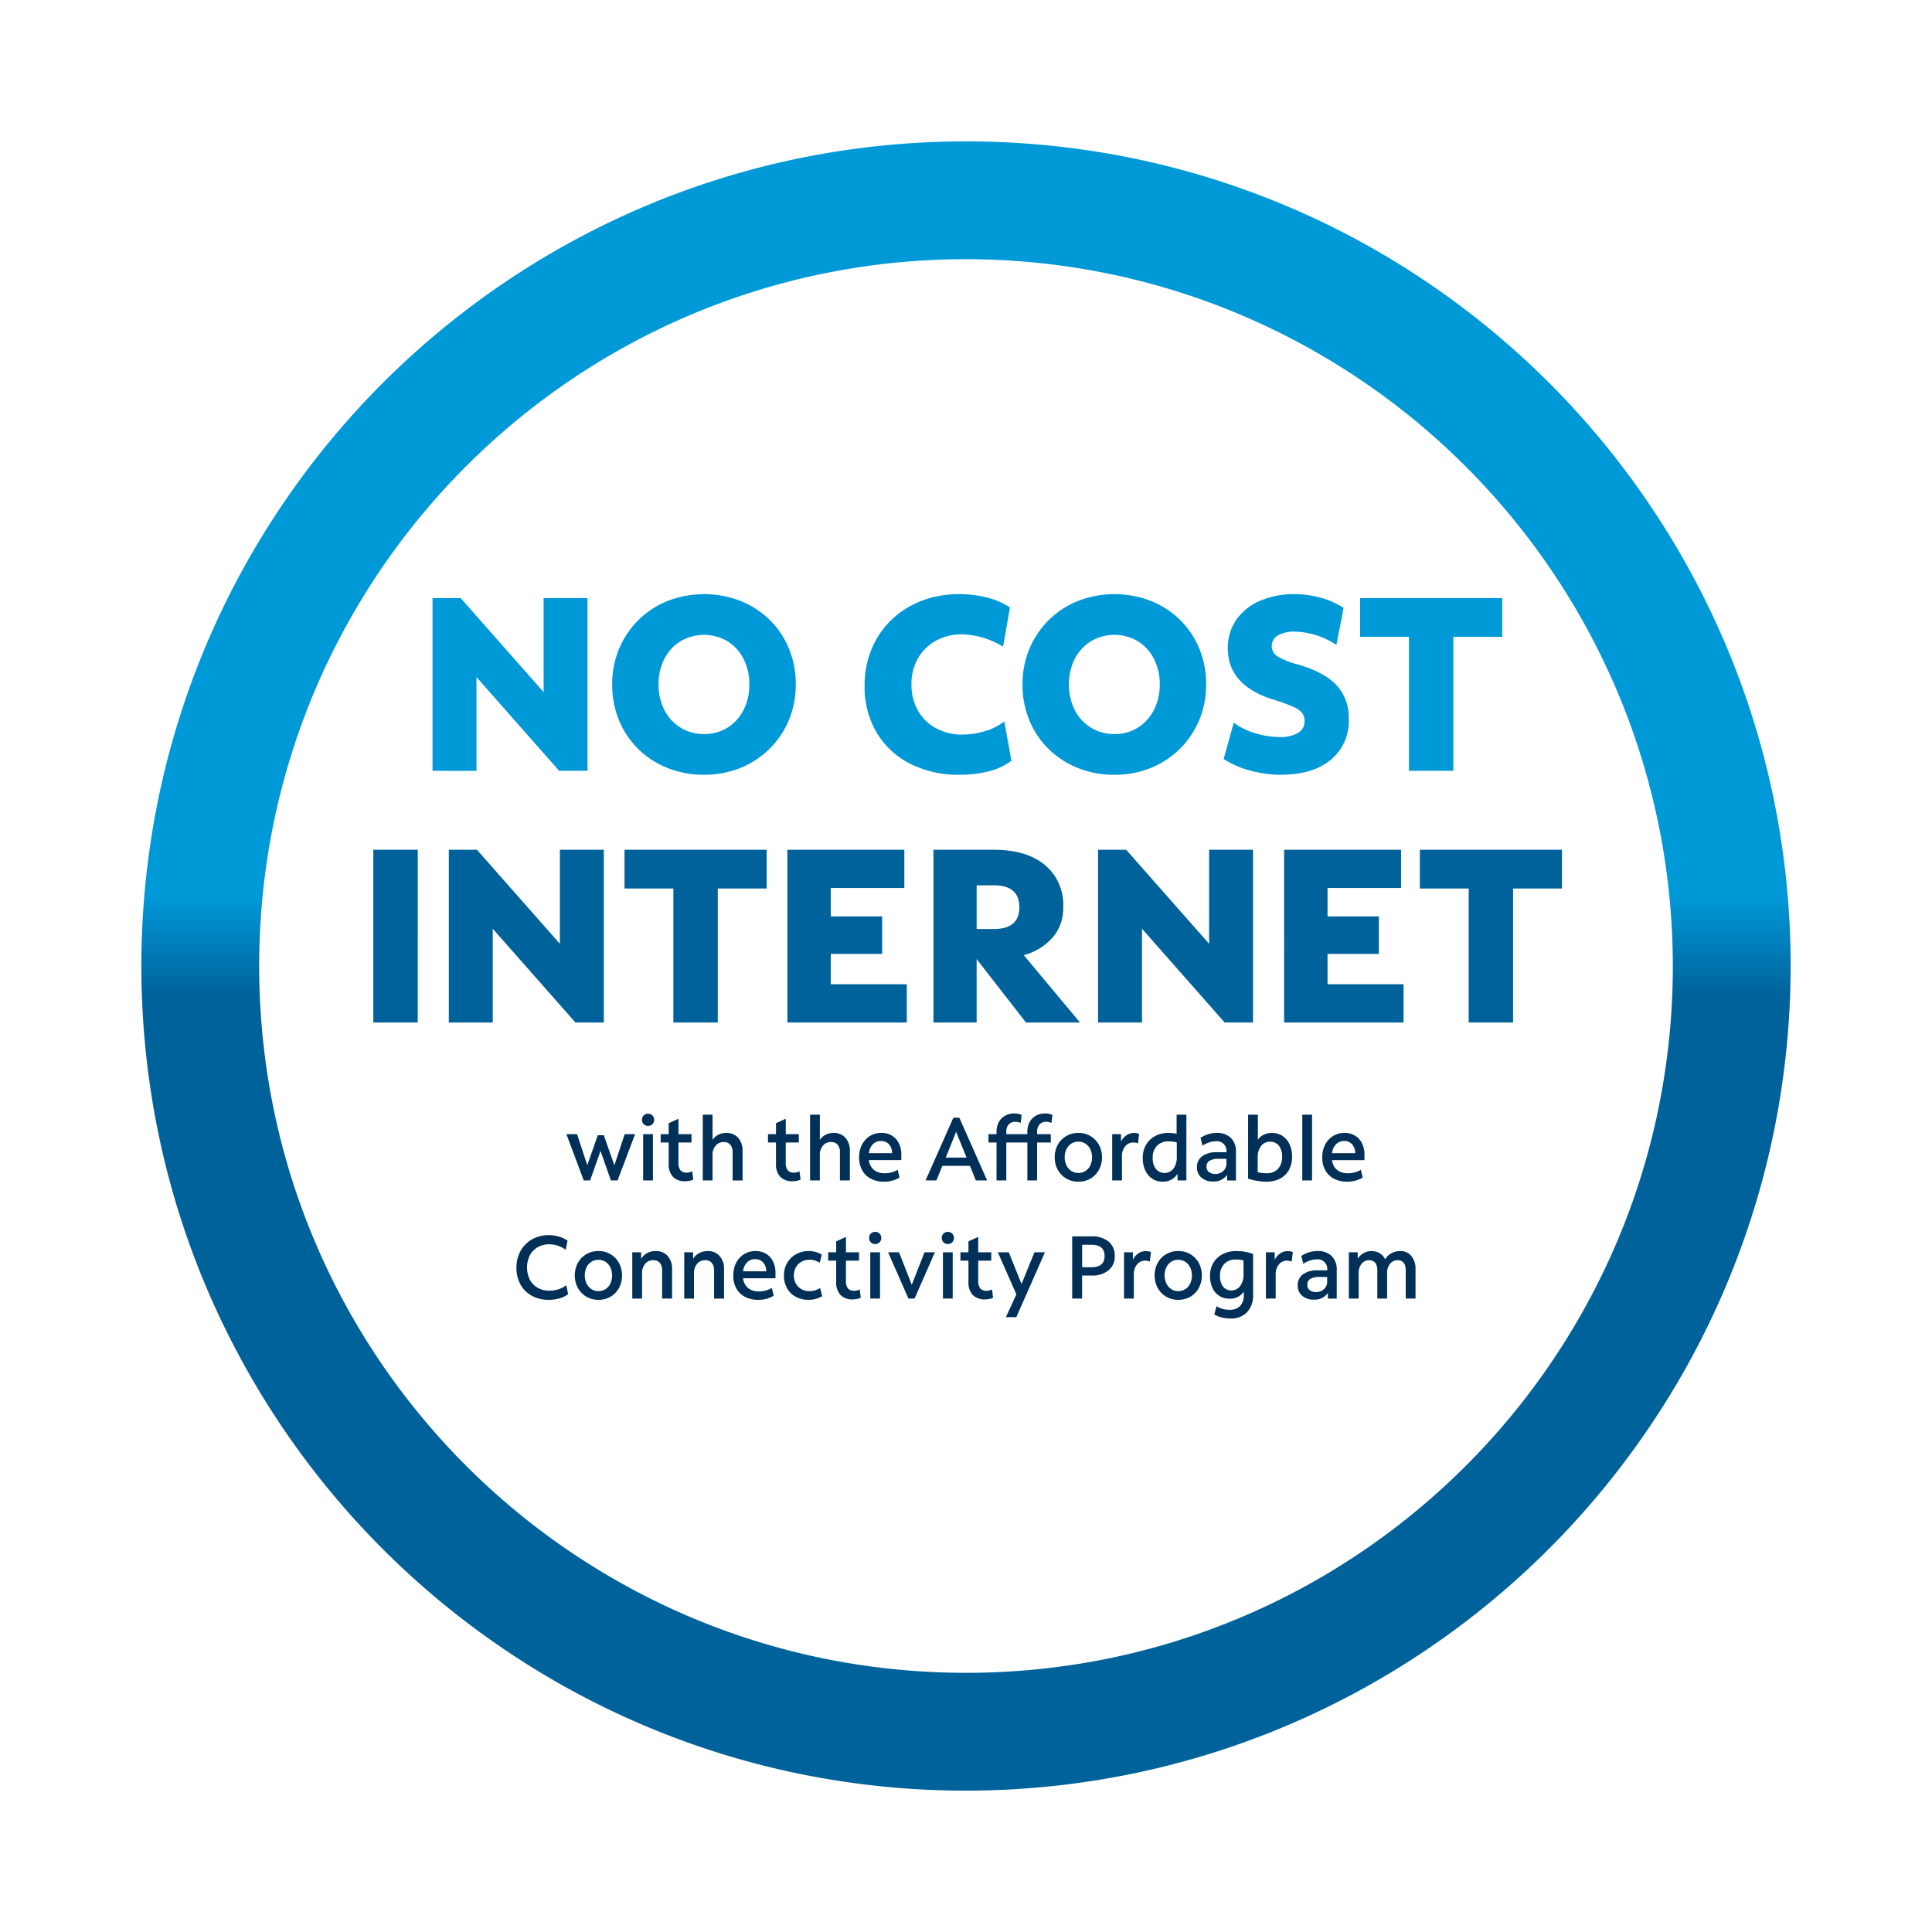
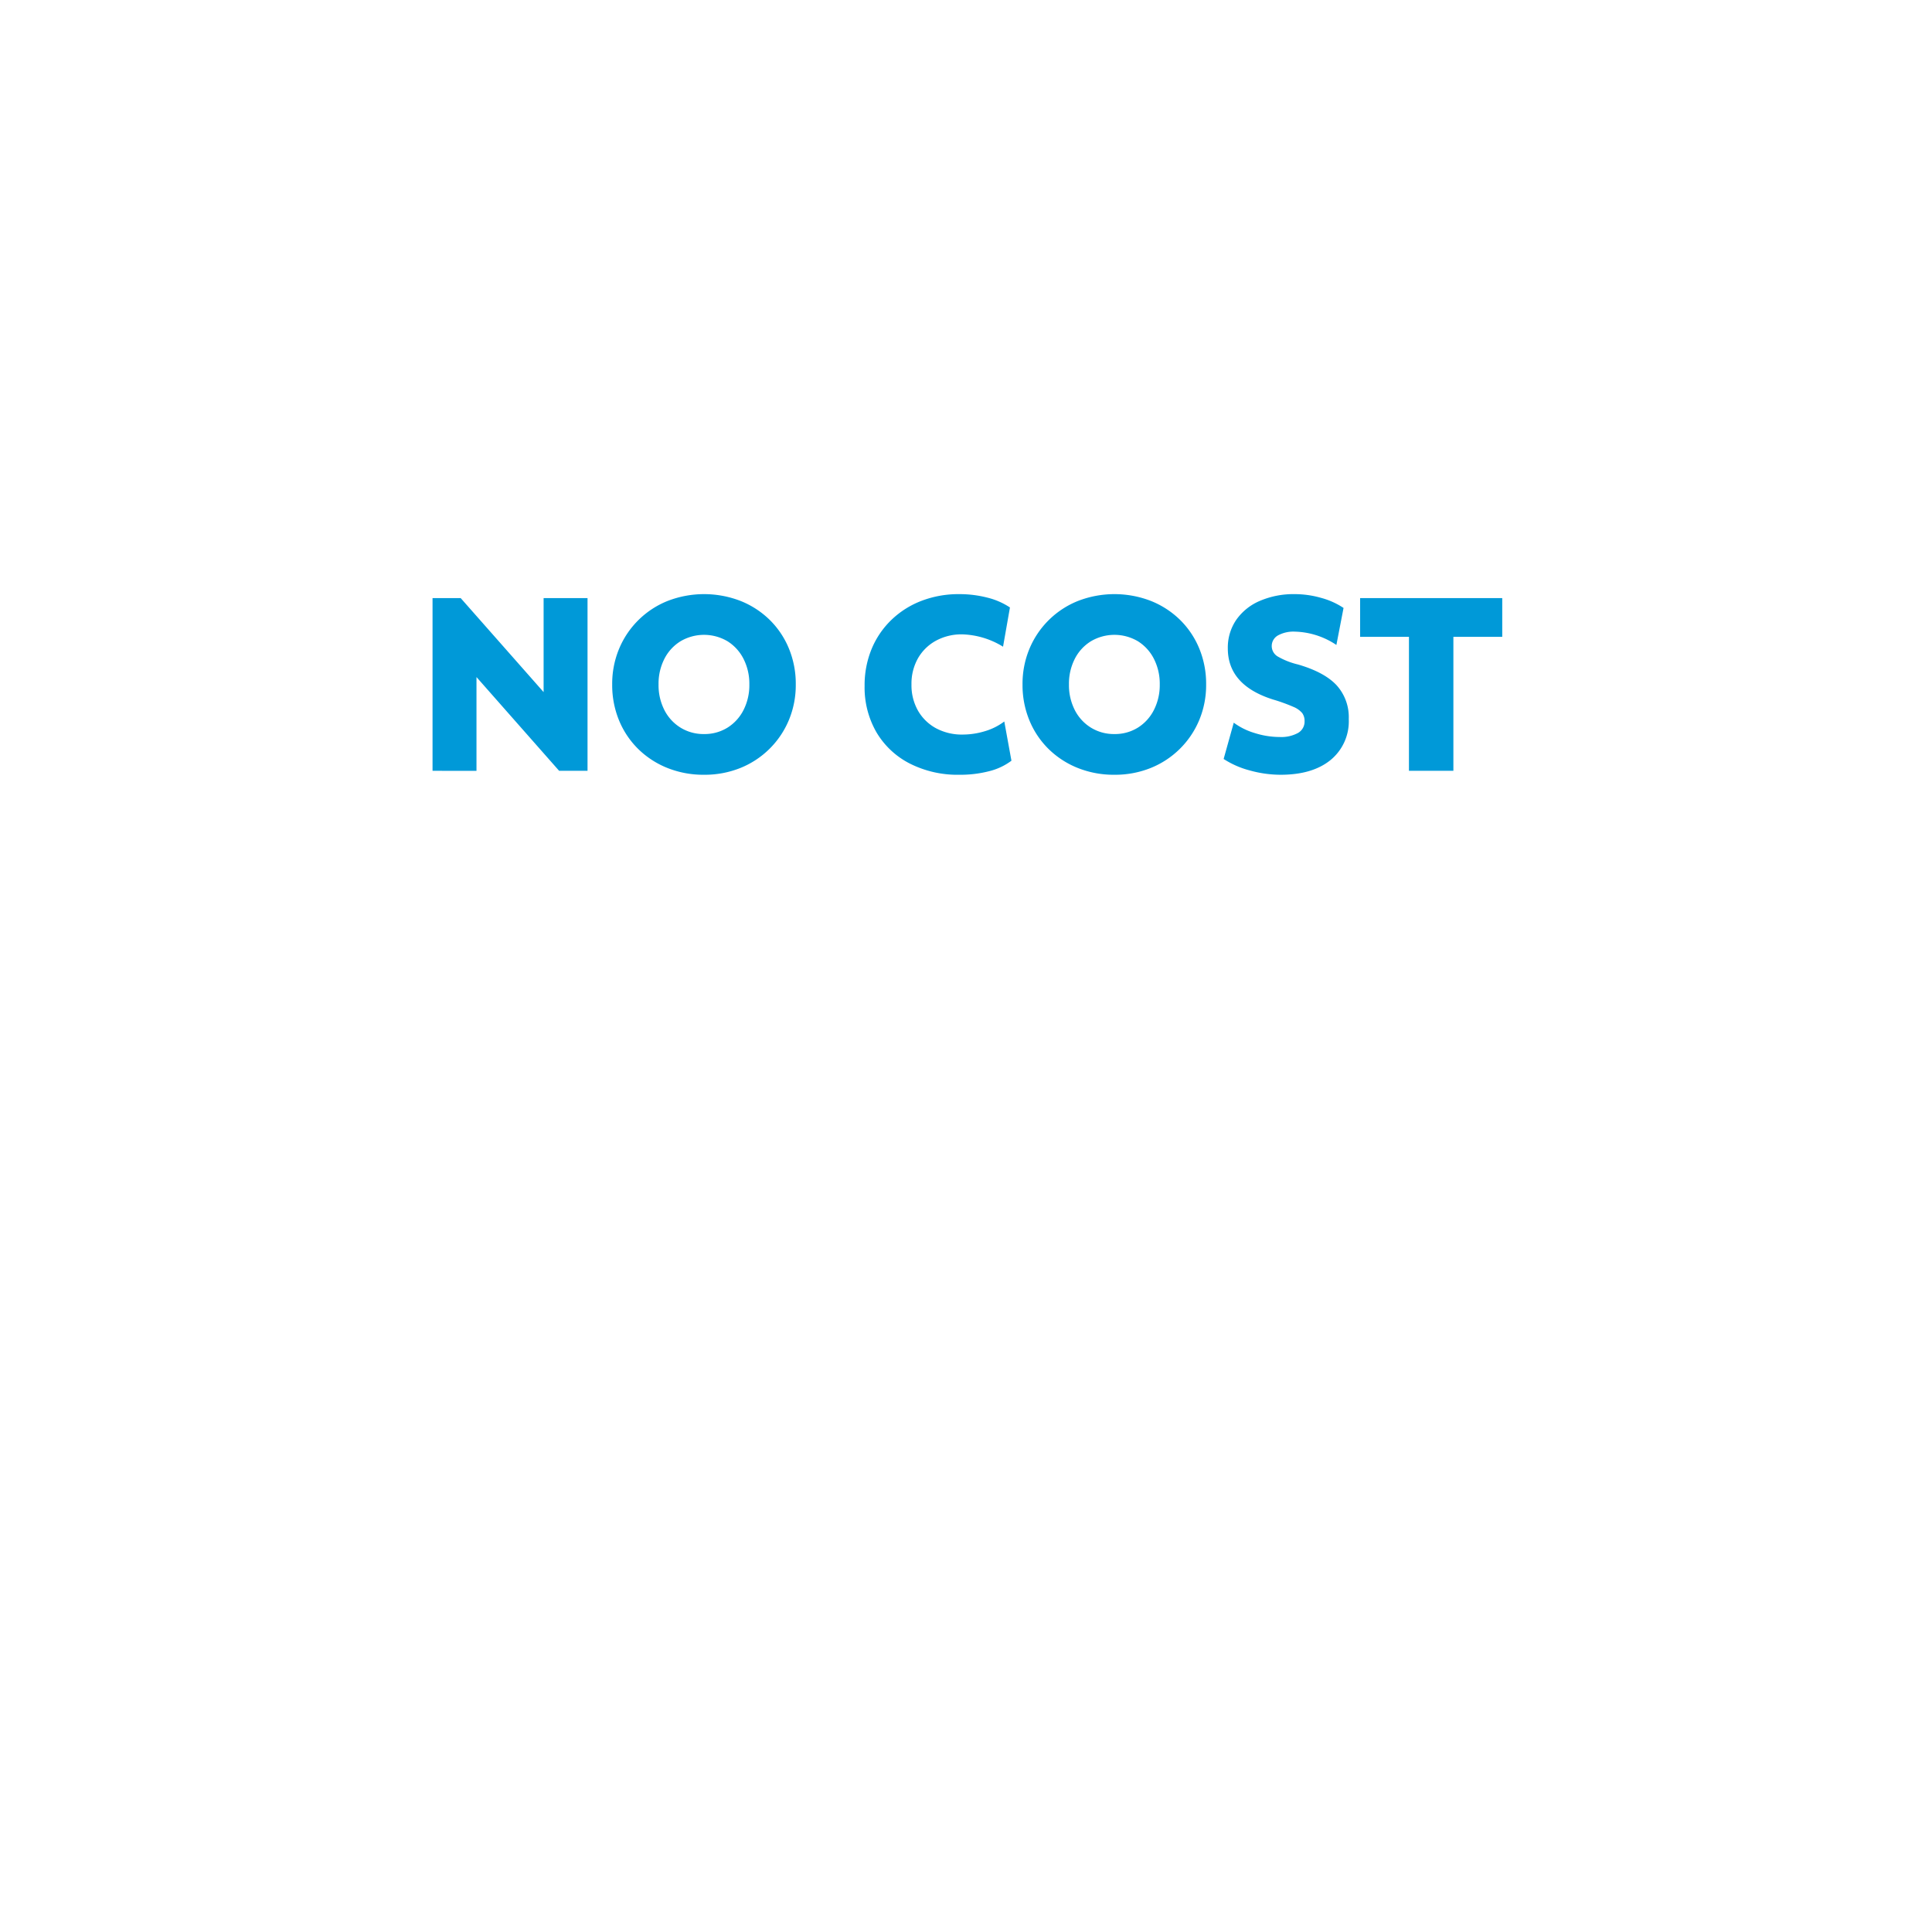
<svg xmlns="http://www.w3.org/2000/svg" width="410" height="410" viewBox="0 0 410 410">
  <defs>
    <linearGradient id="linear-gradient" x1="0.5" y1="0.457" x2="0.5" y2="0.518" gradientUnits="objectBoundingBox">
      <stop offset="0" stop-color="#0099d8" />
      <stop offset="1" stop-color="#00629b" />
    </linearGradient>
    <filter id="Subtraction_19" x="0" y="0" width="410" height="410" filterUnits="userSpaceOnUse">
      <feOffset dy="10" input="SourceAlpha" />
      <feGaussianBlur stdDeviation="10" result="blur" />
      <feFlood flood-opacity="0.161" />
      <feComposite operator="in" in2="blur" />
      <feComposite in="SourceGraphic" />
    </filter>
  </defs>
  <g id="Group_20029" data-name="Group 20029" transform="translate(-1003 -1847.907)">
-     <path id="Path_18119" data-name="Path 18119" d="M12.625,53.656V17h9.426V53.656Zm16.024,0V17h5.97l17.6,19.951V17h9.321V53.656H55.513L37.97,33.757v19.9Zm47.653,0V25.221H65.934V17H96.1v8.221H85.728V53.656Zm24.193,0V17h24.822v8.117H109.712v6.022H120.6V39.1H109.712V45.54h16.129v8.117Zm31,0V17h12.83q6.912,0,10.814,3.221a11,11,0,0,1,3.9,8.981,9.529,9.529,0,0,1-2.226,6.389,12.412,12.412,0,0,1-6.153,3.77l11.939,14.3H151.133L140.66,40.2V53.656Zm12.83-29.116H140.66V33.81h3.666q5.394,0,5.394-4.608Q149.72,24.541,144.326,24.541Zm22.1,29.116V17h5.97l17.6,19.951V17h9.321V53.656h-6.022l-17.543-19.9v19.9Zm39.484,0V17H230.73v8.117H215.125v6.022h10.892V39.1H215.125V45.54h16.129v8.117Zm39.17,0V25.221H234.71V17h30.163v8.221H254.5V53.656Z" transform="translate(1069.599 2011.242)" fill="#00629b" />
    <path id="Path_18120" data-name="Path 18120" d="M24.675,53.694V17.038h5.97l17.6,19.951V17.038h9.321V53.694H51.539L34,33.8v19.9Zm57.6.838a20.48,20.48,0,0,1-7.75-1.44,18.784,18.784,0,0,1-6.179-4.006,18.262,18.262,0,0,1-4.085-6.074A19.63,19.63,0,0,1,62.8,35.366,19.3,19.3,0,0,1,64.264,27.8,18.649,18.649,0,0,1,74.58,17.64a21.434,21.434,0,0,1,15.448,0,18.784,18.784,0,0,1,6.179,4.006,18.262,18.262,0,0,1,4.085,6.074,19.63,19.63,0,0,1,1.466,7.645,19.3,19.3,0,0,1-1.466,7.567A18.711,18.711,0,0,1,90,53.092,20.281,20.281,0,0,1,82.278,54.532Zm0-8.64a9.221,9.221,0,0,0,5-1.362,9.42,9.42,0,0,0,3.4-3.744,11.639,11.639,0,0,0,1.231-5.42,11.639,11.639,0,0,0-1.231-5.42,9.42,9.42,0,0,0-3.4-3.744,9.817,9.817,0,0,0-9.976,0,9.356,9.356,0,0,0-3.43,3.744,11.639,11.639,0,0,0-1.231,5.42,11.639,11.639,0,0,0,1.231,5.42A9.356,9.356,0,0,0,77.3,44.53,9.257,9.257,0,0,0,82.278,45.892Zm54.251,8.64a22.42,22.42,0,0,1-10.63-2.409,17.386,17.386,0,0,1-7.043-6.65,19,19,0,0,1-2.487-9.792,20.125,20.125,0,0,1,1.492-7.855,18.268,18.268,0,0,1,4.215-6.179,18.943,18.943,0,0,1,6.389-4.032,21.933,21.933,0,0,1,7.96-1.414,23.7,23.7,0,0,1,5.97.733,15.235,15.235,0,0,1,4.818,2.095l-1.466,8.326a17.425,17.425,0,0,0-8.64-2.618,11.341,11.341,0,0,0-5.629,1.362,9.785,9.785,0,0,0-3.8,3.744,10.94,10.94,0,0,0-1.362,5.525,10.94,10.94,0,0,0,1.362,5.525,9.785,9.785,0,0,0,3.8,3.744A11.562,11.562,0,0,0,137.21,46a16.158,16.158,0,0,0,4.661-.707,12.785,12.785,0,0,0,4.137-2.068l1.519,8.326a13.125,13.125,0,0,1-4.739,2.226A24.3,24.3,0,0,1,136.529,54.532Zm32.834,0a20.48,20.48,0,0,1-7.75-1.44,18.784,18.784,0,0,1-6.179-4.006,18.261,18.261,0,0,1-4.085-6.074,19.63,19.63,0,0,1-1.466-7.645,19.3,19.3,0,0,1,1.466-7.567A18.649,18.649,0,0,1,161.665,17.64a21.434,21.434,0,0,1,15.448,0,18.784,18.784,0,0,1,6.179,4.006,18.261,18.261,0,0,1,4.085,6.074,19.63,19.63,0,0,1,1.466,7.645,19.3,19.3,0,0,1-1.466,7.567,18.711,18.711,0,0,1-10.29,10.159A20.281,20.281,0,0,1,169.363,54.532Zm0-8.64a9.221,9.221,0,0,0,5-1.362,9.42,9.42,0,0,0,3.4-3.744A11.639,11.639,0,0,0,179,35.366a11.639,11.639,0,0,0-1.231-5.42,9.42,9.42,0,0,0-3.4-3.744,9.817,9.817,0,0,0-9.976,0,9.356,9.356,0,0,0-3.43,3.744,11.639,11.639,0,0,0-1.231,5.42,11.639,11.639,0,0,0,1.231,5.42,9.356,9.356,0,0,0,3.43,3.744A9.258,9.258,0,0,0,169.363,45.892Zm35.295,8.64a24.37,24.37,0,0,1-6.546-.916,18.952,18.952,0,0,1-5.551-2.435l2.147-7.7a14.33,14.33,0,0,0,4.451,2.2,17.6,17.6,0,0,0,5.289.838,7.388,7.388,0,0,0,3.9-.864,2.762,2.762,0,0,0,1.388-2.487,2.853,2.853,0,0,0-.5-1.728,4.923,4.923,0,0,0-1.911-1.335,36.984,36.984,0,0,0-4.294-1.545q-9.583-3.037-9.583-10.84a10.42,10.42,0,0,1,1.78-6.048,11.673,11.673,0,0,1,5-4.032,18.126,18.126,0,0,1,7.462-1.44,20.4,20.4,0,0,1,5.525.785,16.144,16.144,0,0,1,4.792,2.147l-1.519,7.855a16.523,16.523,0,0,0-8.8-2.828,6.841,6.841,0,0,0-3.613.812,2.577,2.577,0,0,0-.1,4.425,15.865,15.865,0,0,0,4.346,1.728q5.6,1.623,8.2,4.4A10.089,10.089,0,0,1,219.11,42.7a10.606,10.606,0,0,1-3.849,8.693Q211.413,54.532,204.657,54.532Zm27.23-.838V25.259H221.519V17.038h30.163v8.221H241.314V53.694Z" transform="translate(1070.117 1957.791)" fill="#0099d8" />
-     <path id="Path_18118" data-name="Path 18118" d="M19.556,19.642,15.88,9.82h2.262l2.168,6.6,2.225-6.372h1.282l2.243,6.391L28.247,9.82h2.206q-.094.245-.368.98t-.669,1.772q-.4,1.037-.82,2.159t-.82,2.159q-.4,1.037-.669,1.772t-.368.98H25.325l-2.206-6.259-2.206,6.259ZM33.2,8.067a1.256,1.256,0,0,1-1.282-1.282,1.264,1.264,0,0,1,.368-.933,1.241,1.241,0,0,1,.914-.368,1.258,1.258,0,0,1,1.3,1.3,1.241,1.241,0,0,1-.368.914A1.264,1.264,0,0,1,33.2,8.067ZM32.168,19.642V9.82h2.074v9.822Zm8.955.17a3.471,3.471,0,0,1-2.639-.952,3.888,3.888,0,0,1-.9-2.781V11.593h-1.7V9.82h1.7V7.5l2.074-.943V9.82h2.771v1.772H39.652v4.261a2.511,2.511,0,0,0,.424,1.631,1.674,1.674,0,0,0,1.348.5,2.443,2.443,0,0,0,.613-.075,2.386,2.386,0,0,0,.537-.207l.226,1.772a3.9,3.9,0,0,1-.8.245A4.389,4.389,0,0,1,41.123,19.812Zm3.695-.17V5.692h2.074v5.354a3.183,3.183,0,0,1,1.225-1.1,3.624,3.624,0,0,1,1.678-.386,3.24,3.24,0,0,1,2.536,1.037,4.043,4.043,0,0,1,.933,2.809v6.24H51.152V13.7a2.474,2.474,0,0,0-.481-1.631,1.75,1.75,0,0,0-1.423-.575,2.14,2.14,0,0,0-1.7.763,2.933,2.933,0,0,0-.66,1.989v5.392Zm19.078.17a3.471,3.471,0,0,1-2.639-.952,3.888,3.888,0,0,1-.9-2.781V11.593h-1.7V9.82h1.7V7.5l2.074-.943V9.82H65.2v1.772H62.425v4.261a2.511,2.511,0,0,0,.424,1.631,1.674,1.674,0,0,0,1.348.5,2.443,2.443,0,0,0,.613-.075,2.386,2.386,0,0,0,.537-.207l.226,1.772a3.9,3.9,0,0,1-.8.245A4.389,4.389,0,0,1,63.9,19.812Zm3.695-.17V5.692h2.074v5.354a3.183,3.183,0,0,1,1.225-1.1,3.624,3.624,0,0,1,1.678-.386A3.24,3.24,0,0,1,75.1,10.593a4.043,4.043,0,0,1,.933,2.809v6.24H73.925V13.7a2.474,2.474,0,0,0-.481-1.631,1.75,1.75,0,0,0-1.423-.575,2.14,2.14,0,0,0-1.7.763,2.933,2.933,0,0,0-.66,1.989v5.392Zm15.685.264a5.86,5.86,0,0,1-2.79-.632,4.484,4.484,0,0,1-1.838-1.781A5.424,5.424,0,0,1,78,14.778a5.839,5.839,0,0,1,.6-2.715,4.63,4.63,0,0,1,1.668-1.838,4.526,4.526,0,0,1,2.46-.669,4.188,4.188,0,0,1,2.225.575,3.93,3.93,0,0,1,1.47,1.612,5.294,5.294,0,0,1,.528,2.432v1.15H80.071a3.166,3.166,0,0,0,1.046,2.064,3.458,3.458,0,0,0,2.309.726,5.72,5.72,0,0,0,1.48-.189,4.554,4.554,0,0,0,1.273-.547l.4,1.659A6.308,6.308,0,0,1,83.275,19.906Zm-.622-8.634a2.346,2.346,0,0,0-1.744.7,3.162,3.162,0,0,0-.839,1.885h4.92a2.746,2.746,0,0,0-.66-1.885A2.172,2.172,0,0,0,82.653,11.272Zm9.445,8.37L98,6.333h1.263l5.9,13.309h-2.394l-1.244-3.092H95.661L94.4,19.642ZM96.377,14.8h4.43L98.583,9.33Zm10.783,4.845v-8.05h-1.716V9.82h1.716V9.33a4.255,4.255,0,0,1,.471-2.045,3.411,3.411,0,0,1,1.32-1.367,3.886,3.886,0,0,1,1.979-.49,4.175,4.175,0,0,1,.8.075,3.778,3.778,0,0,1,.745.226l-.189,1.716a1.874,1.874,0,0,0-.547-.189,3.267,3.267,0,0,0-.6-.057,1.782,1.782,0,0,0-1.4.566,2.255,2.255,0,0,0-.509,1.565v.49h2.9v1.772h-2.9v8.05Zm6.542,0v-8.05h-1.716V9.82H113.7V9.33a4.255,4.255,0,0,1,.471-2.045,3.411,3.411,0,0,1,1.32-1.367,3.886,3.886,0,0,1,1.979-.49,4.175,4.175,0,0,1,.8.075,3.778,3.778,0,0,1,.745.226l-.189,1.716a1.874,1.874,0,0,0-.547-.189,3.267,3.267,0,0,0-.6-.057,1.782,1.782,0,0,0-1.4.566,2.255,2.255,0,0,0-.509,1.565v.49h2.9v1.772h-2.9v8.05Zm10.821.264a4.935,4.935,0,0,1-2.573-.679,4.863,4.863,0,0,1-1.791-1.847,5.373,5.373,0,0,1-.65-2.658,5.373,5.373,0,0,1,.65-2.658,4.794,4.794,0,0,1,1.791-1.838,4.989,4.989,0,0,1,2.573-.669,4.851,4.851,0,0,1,4.364,2.526,5.373,5.373,0,0,1,.65,2.658,5.373,5.373,0,0,1-.65,2.658,4.815,4.815,0,0,1-1.781,1.838A4.975,4.975,0,0,1,124.523,19.906Zm0-1.847a2.728,2.728,0,0,0,1.508-.424,2.85,2.85,0,0,0,1.027-1.178,3.865,3.865,0,0,0,.368-1.716,3.85,3.85,0,0,0-.368-1.725,2.93,2.93,0,0,0-1.027-1.178,2.85,2.85,0,0,0-3.007-.009A2.955,2.955,0,0,0,122,13a3.769,3.769,0,0,0-.377,1.725A3.784,3.784,0,0,0,122,16.437a3.012,3.012,0,0,0,1.027,1.188A2.639,2.639,0,0,0,124.523,18.059Zm7.183,1.584V9.82h1.866l.019,1.6a3.213,3.213,0,0,1,1.112-1.338,2.786,2.786,0,0,1,1.621-.509,3.369,3.369,0,0,1,.622.057,1.6,1.6,0,0,1,.471.151l-.245,2.017a2.1,2.1,0,0,0-.5-.16,2.841,2.841,0,0,0-.518-.047,2.132,2.132,0,0,0-1.687.811,3.121,3.121,0,0,0-.688,2.093v5.147Zm10.727.264a3.959,3.959,0,0,1-2.225-.632,4.143,4.143,0,0,1-1.489-1.772,6.247,6.247,0,0,1-.528-2.649,5.443,5.443,0,0,1,.688-2.762,4.822,4.822,0,0,1,1.923-1.866,5.9,5.9,0,0,1,2.856-.669,9.536,9.536,0,0,1,1.715.17V5.692h2.074v13.95h-1.866l-.019-1.414a3.341,3.341,0,0,1-1.3,1.244A3.815,3.815,0,0,1,142.432,19.906Zm-2.13-5.052a3.686,3.686,0,0,0,.679,2.347,2.384,2.384,0,0,0,3.723-.075,4,4,0,0,0,.707-2.479V11.593a6.024,6.024,0,0,0-1.678-.245,3.362,3.362,0,0,0-2.517.933A3.519,3.519,0,0,0,140.3,14.854Zm12.819,5.015a3.629,3.629,0,0,1-2.488-.829,2.75,2.75,0,0,1-.943-2.168A2.816,2.816,0,0,1,150.8,14.5a5.029,5.029,0,0,1,3.111-.848h1.093q.471,0,.943.019v-.075a2.025,2.025,0,0,0-2.319-2.262,4.246,4.246,0,0,0-1.376.245,6.089,6.089,0,0,0-1.376.679l-.434-1.64a5.98,5.98,0,0,1,3.45-1.056,4.094,4.094,0,0,1,3,1.056,3.935,3.935,0,0,1,1.075,2.941v6.089H156.1l-.019-1.169A3.436,3.436,0,0,1,153.121,19.868Zm-1.4-3.111a1.325,1.325,0,0,0,.518,1.1,2.189,2.189,0,0,0,1.386.405,2.293,2.293,0,0,0,1.65-.641,2.084,2.084,0,0,0,.669-1.565v-1h-1.584a3.826,3.826,0,0,0-2.008.405A1.421,1.421,0,0,0,151.726,16.758Zm12.668,3.148a13.083,13.083,0,0,1-3.846-.641V5.692h2.074v5.316a3.289,3.289,0,0,1,1.254-1.075,4.206,4.206,0,0,1,3.987.273,4.285,4.285,0,0,1,1.489,1.781,6.135,6.135,0,0,1,.528,2.62,5.734,5.734,0,0,1-.65,2.781,4.528,4.528,0,0,1-1.876,1.857A6.166,6.166,0,0,1,164.395,19.906Zm.038-1.791a3.159,3.159,0,0,0,2.488-.952,3.7,3.7,0,0,0,.848-2.554,3.645,3.645,0,0,0-.679-2.338,2.259,2.259,0,0,0-1.866-.848,2.317,2.317,0,0,0-1.923.914,3.949,3.949,0,0,0-.716,2.5v3.054A7.742,7.742,0,0,0,164.432,18.115Zm7.616,1.527V5.692h2.074v13.95Zm9.52.264a5.859,5.859,0,0,1-2.79-.632,4.484,4.484,0,0,1-1.838-1.781,5.424,5.424,0,0,1-.65-2.715,5.839,5.839,0,0,1,.6-2.715,4.63,4.63,0,0,1,1.668-1.838,4.526,4.526,0,0,1,2.46-.669,4.188,4.188,0,0,1,2.225.575,3.93,3.93,0,0,1,1.47,1.612,5.294,5.294,0,0,1,.528,2.432v1.15h-6.881a3.166,3.166,0,0,0,1.046,2.064,3.458,3.458,0,0,0,2.309.726,5.72,5.72,0,0,0,1.48-.189,4.554,4.554,0,0,0,1.272-.547l.4,1.659A6.308,6.308,0,0,1,181.569,19.906Zm-.622-8.634a2.346,2.346,0,0,0-1.744.7,3.162,3.162,0,0,0-.839,1.885h4.92a2.746,2.746,0,0,0-.66-1.885A2.172,2.172,0,0,0,180.947,11.272ZM12.157,44.979a7.355,7.355,0,0,1-3.61-.858,6.059,6.059,0,0,1-2.413-2.394,7.168,7.168,0,0,1-.858-3.554,7.4,7.4,0,0,1,.509-2.79,6.43,6.43,0,0,1,3.61-3.62,7.173,7.173,0,0,1,2.724-.509,7.7,7.7,0,0,1,2.187.311,5.894,5.894,0,0,1,1.81.858l-.377,1.923a6.8,6.8,0,0,0-1.678-.848,5.58,5.58,0,0,0-1.81-.3,4.839,4.839,0,0,0-2.47.622,4.305,4.305,0,0,0-1.668,1.734,5.832,5.832,0,0,0,0,5.128,4.305,4.305,0,0,0,1.668,1.734,4.877,4.877,0,0,0,2.488.622,6.362,6.362,0,0,0,1.932-.3,4.973,4.973,0,0,0,1.65-.867l.4,1.9a5.4,5.4,0,0,1-1.829.9A8.1,8.1,0,0,1,12.157,44.979Zm10.519,0A4.935,4.935,0,0,1,20.1,44.3a4.863,4.863,0,0,1-1.791-1.847,5.757,5.757,0,0,1,0-5.316A4.794,4.794,0,0,1,20.1,35.3a4.989,4.989,0,0,1,2.573-.669,4.851,4.851,0,0,1,4.364,2.526,5.757,5.757,0,0,1,0,5.316,4.815,4.815,0,0,1-1.781,1.838A4.975,4.975,0,0,1,22.676,44.979Zm0-1.847a2.728,2.728,0,0,0,1.508-.424,2.85,2.85,0,0,0,1.027-1.178,4.209,4.209,0,0,0,0-3.44,2.93,2.93,0,0,0-1.027-1.178,2.85,2.85,0,0,0-3.007-.009A2.956,2.956,0,0,0,20.15,38.07a4.113,4.113,0,0,0,0,3.44A3.012,3.012,0,0,0,21.177,42.7,2.639,2.639,0,0,0,22.676,43.132Zm7.183,1.584V34.893h1.866l.019,1.4A3.24,3.24,0,0,1,33,35.072a3.7,3.7,0,0,1,1.819-.443,3.269,3.269,0,0,1,2.545,1.037,4.017,4.017,0,0,1,.943,2.809v6.24H36.193V38.777a2.474,2.474,0,0,0-.481-1.631,1.75,1.75,0,0,0-1.423-.575,2.14,2.14,0,0,0-1.7.764,2.933,2.933,0,0,0-.66,1.989v5.392Zm11.028,0V34.893h1.866l.019,1.4a3.24,3.24,0,0,1,1.254-1.216,3.7,3.7,0,0,1,1.819-.443,3.269,3.269,0,0,1,2.545,1.037,4.018,4.018,0,0,1,.943,2.809v6.24H47.221V38.777a2.474,2.474,0,0,0-.481-1.631,1.75,1.75,0,0,0-1.423-.575,2.14,2.14,0,0,0-1.7.764,2.933,2.933,0,0,0-.66,1.989v5.392Zm15.685.264a5.86,5.86,0,0,1-2.79-.632,4.484,4.484,0,0,1-1.838-1.781,5.424,5.424,0,0,1-.65-2.715,5.839,5.839,0,0,1,.6-2.715A4.63,4.63,0,0,1,53.565,35.3a4.526,4.526,0,0,1,2.46-.669,4.188,4.188,0,0,1,2.225.575,3.93,3.93,0,0,1,1.47,1.612,5.294,5.294,0,0,1,.528,2.432V40.4H53.367a3.166,3.166,0,0,0,1.046,2.064,3.458,3.458,0,0,0,2.309.726A5.72,5.72,0,0,0,58.2,43a4.554,4.554,0,0,0,1.272-.547l.4,1.659A6.308,6.308,0,0,1,56.572,44.979Zm-.622-8.634a2.346,2.346,0,0,0-1.744.7,3.162,3.162,0,0,0-.839,1.885h4.92a2.746,2.746,0,0,0-.66-1.885A2.172,2.172,0,0,0,55.95,36.345ZM67.3,44.979a5.625,5.625,0,0,1-2.762-.65A4.653,4.653,0,0,1,62.7,42.509a5.389,5.389,0,0,1-.66-2.7,5.14,5.14,0,0,1,.688-2.658A5.04,5.04,0,0,1,64.6,35.308a5.336,5.336,0,0,1,2.7-.679,5.529,5.529,0,0,1,1.508.207,4.669,4.669,0,0,1,1.263.547l-.434,1.734a3.772,3.772,0,0,0-2.206-.641,3.277,3.277,0,0,0-1.7.434,3.161,3.161,0,0,0-1.159,1.178,3.719,3.719,0,0,0,0,3.45,3.091,3.091,0,0,0,1.159,1.169,3.334,3.334,0,0,0,1.7.424,3.932,3.932,0,0,0,2.281-.66l.452,1.734a5.67,5.67,0,0,1-2.865.773Zm9.369-.094a3.471,3.471,0,0,1-2.639-.952,3.888,3.888,0,0,1-.9-2.781V36.665h-1.7V34.893h1.7V32.575l2.074-.943v3.261h2.771v1.772H75.2v4.261a2.511,2.511,0,0,0,.424,1.631,1.674,1.674,0,0,0,1.348.5,2.443,2.443,0,0,0,.613-.075,2.386,2.386,0,0,0,.537-.207l.226,1.772a3.9,3.9,0,0,1-.8.245A4.389,4.389,0,0,1,76.668,44.885ZM81.4,33.14a1.256,1.256,0,0,1-1.282-1.282,1.264,1.264,0,0,1,.368-.933,1.241,1.241,0,0,1,.914-.368,1.258,1.258,0,0,1,1.3,1.3,1.241,1.241,0,0,1-.368.914A1.264,1.264,0,0,1,81.4,33.14ZM80.363,44.715V34.893h2.074v9.822Zm8.106,0-4.317-9.822h2.319l2.7,6.9,2.7-6.9h2.206l-4.317,9.822ZM96.82,33.14a1.256,1.256,0,0,1-1.282-1.282,1.264,1.264,0,0,1,.368-.933,1.241,1.241,0,0,1,.914-.368,1.258,1.258,0,0,1,1.3,1.3,1.241,1.241,0,0,1-.368.914A1.264,1.264,0,0,1,96.82,33.14ZM95.784,44.715V34.893h2.074v9.822Zm8.955.17a3.471,3.471,0,0,1-2.639-.952,3.888,3.888,0,0,1-.9-2.781V36.665H99.5V34.893h1.7V32.575l2.074-.943v3.261h2.771v1.772h-2.771v4.261a2.511,2.511,0,0,0,.424,1.631,1.674,1.674,0,0,0,1.348.5,2.443,2.443,0,0,0,.613-.075,2.386,2.386,0,0,0,.537-.207l.226,1.772a3.9,3.9,0,0,1-.8.245A4.389,4.389,0,0,1,104.738,44.885Zm4.411,3.77,2.225-4.845-3.94-8.917h2.319l2.715,6.73,2.734-6.73h2.225l-6.07,13.762Zm14.063-3.94v-13.2H127.3a5.459,5.459,0,0,1,3.638,1.1,3.8,3.8,0,0,1,1.3,3.063,3.753,3.753,0,0,1-1.32,3.045,5.474,5.474,0,0,1-3.62,1.1h-1.979v4.883ZM127.3,33.291h-1.979v4.77H127.3q2.79,0,2.79-2.375Q130.094,33.291,127.3,33.291Zm6.919,11.424V34.893h1.866l.019,1.6a3.213,3.213,0,0,1,1.112-1.338,2.786,2.786,0,0,1,1.621-.509,3.369,3.369,0,0,1,.622.057,1.6,1.6,0,0,1,.471.151l-.245,2.017a2.1,2.1,0,0,0-.5-.16,2.841,2.841,0,0,0-.518-.047,2.132,2.132,0,0,0-1.687.811,3.122,3.122,0,0,0-.688,2.093v5.147Zm11.5.264a4.935,4.935,0,0,1-2.573-.679,4.863,4.863,0,0,1-1.791-1.847,5.757,5.757,0,0,1,0-5.316,4.794,4.794,0,0,1,1.791-1.838,4.989,4.989,0,0,1,2.573-.669,4.85,4.85,0,0,1,4.364,2.526,5.757,5.757,0,0,1,0,5.316A4.815,4.815,0,0,1,148.3,44.31,4.975,4.975,0,0,1,145.722,44.979Zm0-1.847a2.728,2.728,0,0,0,1.508-.424,2.85,2.85,0,0,0,1.027-1.178,4.209,4.209,0,0,0,0-3.44,2.93,2.93,0,0,0-1.027-1.178,2.85,2.85,0,0,0-3.007-.009A2.956,2.956,0,0,0,143.2,38.07a4.113,4.113,0,0,0,0,3.44,3.012,3.012,0,0,0,1.027,1.188A2.639,2.639,0,0,0,145.722,43.132Zm11.047,5.806a7.45,7.45,0,0,1-1.885-.236,4.768,4.768,0,0,1-1.508-.65l.471-1.716a5.012,5.012,0,0,0,2.809.754,2.879,2.879,0,0,0,2.215-.82,3.319,3.319,0,0,0,.764-2.347v-.7a3.374,3.374,0,0,1-3.016,1.508,3.821,3.821,0,0,1-3.638-2.3,5.973,5.973,0,0,1-.509-2.545,5.265,5.265,0,0,1,.707-2.762,4.88,4.88,0,0,1,1.97-1.838,6.306,6.306,0,0,1,2.96-.66,10.536,10.536,0,0,1,3.506.622v8.6a5.234,5.234,0,0,1-1.272,3.742A4.676,4.676,0,0,1,156.769,48.938Zm.207-5.957a2.256,2.256,0,0,0,1.895-.933,4.07,4.07,0,0,0,.707-2.517v-2.9a5.961,5.961,0,0,0-1.621-.207,3.287,3.287,0,0,0-2.46.933,3.466,3.466,0,0,0-.914,2.536,3.611,3.611,0,0,0,.641,2.262A2.1,2.1,0,0,0,156.976,42.981Zm7.352,1.734V34.893h1.866l.019,1.6a3.213,3.213,0,0,1,1.112-1.338,2.786,2.786,0,0,1,1.621-.509,3.369,3.369,0,0,1,.622.057,1.6,1.6,0,0,1,.471.151l-.245,2.017a2.1,2.1,0,0,0-.5-.16,2.841,2.841,0,0,0-.518-.047,2.132,2.132,0,0,0-1.687.811,3.121,3.121,0,0,0-.688,2.093v5.147Zm10.18.226a3.629,3.629,0,0,1-2.488-.829,2.75,2.75,0,0,1-.943-2.168,2.816,2.816,0,0,1,1.112-2.375,5.029,5.029,0,0,1,3.111-.848h1.093q.471,0,.943.019v-.075a2.025,2.025,0,0,0-2.319-2.262,4.246,4.246,0,0,0-1.376.245,6.089,6.089,0,0,0-1.376.679l-.434-1.64a5.98,5.98,0,0,1,3.45-1.056,4.094,4.094,0,0,1,3,1.056,3.935,3.935,0,0,1,1.075,2.941v6.089h-1.866l-.019-1.169A3.436,3.436,0,0,1,174.509,44.941Zm-1.4-3.111a1.325,1.325,0,0,0,.518,1.1,2.189,2.189,0,0,0,1.386.405,2.293,2.293,0,0,0,1.65-.641,2.084,2.084,0,0,0,.669-1.565v-1h-1.584a3.826,3.826,0,0,0-2.008.405A1.421,1.421,0,0,0,173.114,41.831Zm8.823,2.884V34.893H183.8l.019,1.357a3.449,3.449,0,0,1,4.666-1.15,2.907,2.907,0,0,1,1.141,1.3,3.4,3.4,0,0,1,1.338-1.31,3.878,3.878,0,0,1,1.885-.462,2.9,2.9,0,0,1,2.347,1.056,4.226,4.226,0,0,1,.877,2.79v6.24H194V38.777q0-2.206-1.753-2.206a1.963,1.963,0,0,0-1.574.764,2.959,2.959,0,0,0-.632,1.951v5.429h-2.074V38.777q0-2.206-1.772-2.206a1.936,1.936,0,0,0-1.565.764,2.989,2.989,0,0,0-.622,1.951v5.429Z" transform="translate(1107.321 2078.771)" fill="#003057" />
    <g transform="matrix(1, 0, 0, 1, 1003, 1847.91)" filter="url(#Subtraction_19)">
-       <path id="Subtraction_19-2" data-name="Subtraction 19" d="M175,350a176.306,176.306,0,0,1-35.269-3.555,174.046,174.046,0,0,1-62.576-26.332,175.51,175.51,0,0,1-63.4-76.995,174.164,174.164,0,0,1-10.2-32.849,176.7,176.7,0,0,1,0-70.538A174.027,174.027,0,0,1,29.887,77.154a175.5,175.5,0,0,1,77-63.4,174.135,174.135,0,0,1,32.85-10.2,176.716,176.716,0,0,1,70.537,0,174.066,174.066,0,0,1,62.576,26.331,175.524,175.524,0,0,1,63.4,76.994,174.166,174.166,0,0,1,10.2,32.85,175.854,175.854,0,0,1-.033,70.521A174.277,174.277,0,0,1,320.054,272.8a175.7,175.7,0,0,1-76.971,63.4,174.3,174.3,0,0,1-32.832,10.216A176.5,176.5,0,0,1,175,350Zm0-325a151.117,151.117,0,0,0-30.23,3.047,149.178,149.178,0,0,0-53.636,22.57,150.451,150.451,0,0,0-54.348,65.995,149.288,149.288,0,0,0-8.739,28.156,151.438,151.438,0,0,0,0,60.459,149.127,149.127,0,0,0,22.57,53.637,150.445,150.445,0,0,0,66,54.346,149.254,149.254,0,0,0,28.156,8.74,151.467,151.467,0,0,0,60.461,0,149.145,149.145,0,0,0,53.635-22.57,150.428,150.428,0,0,0,54.345-66,149.169,149.169,0,0,0,8.74-28.157,150.751,150.751,0,0,0-.027-60.445,149.339,149.339,0,0,0-22.592-53.609A150.6,150.6,0,0,0,233.358,36.83a149.424,149.424,0,0,0-28.143-8.756A151.273,151.273,0,0,0,175,25Z" transform="translate(30 20)" fill="url(#linear-gradient)" />
-     </g>
+       </g>
  </g>
</svg>